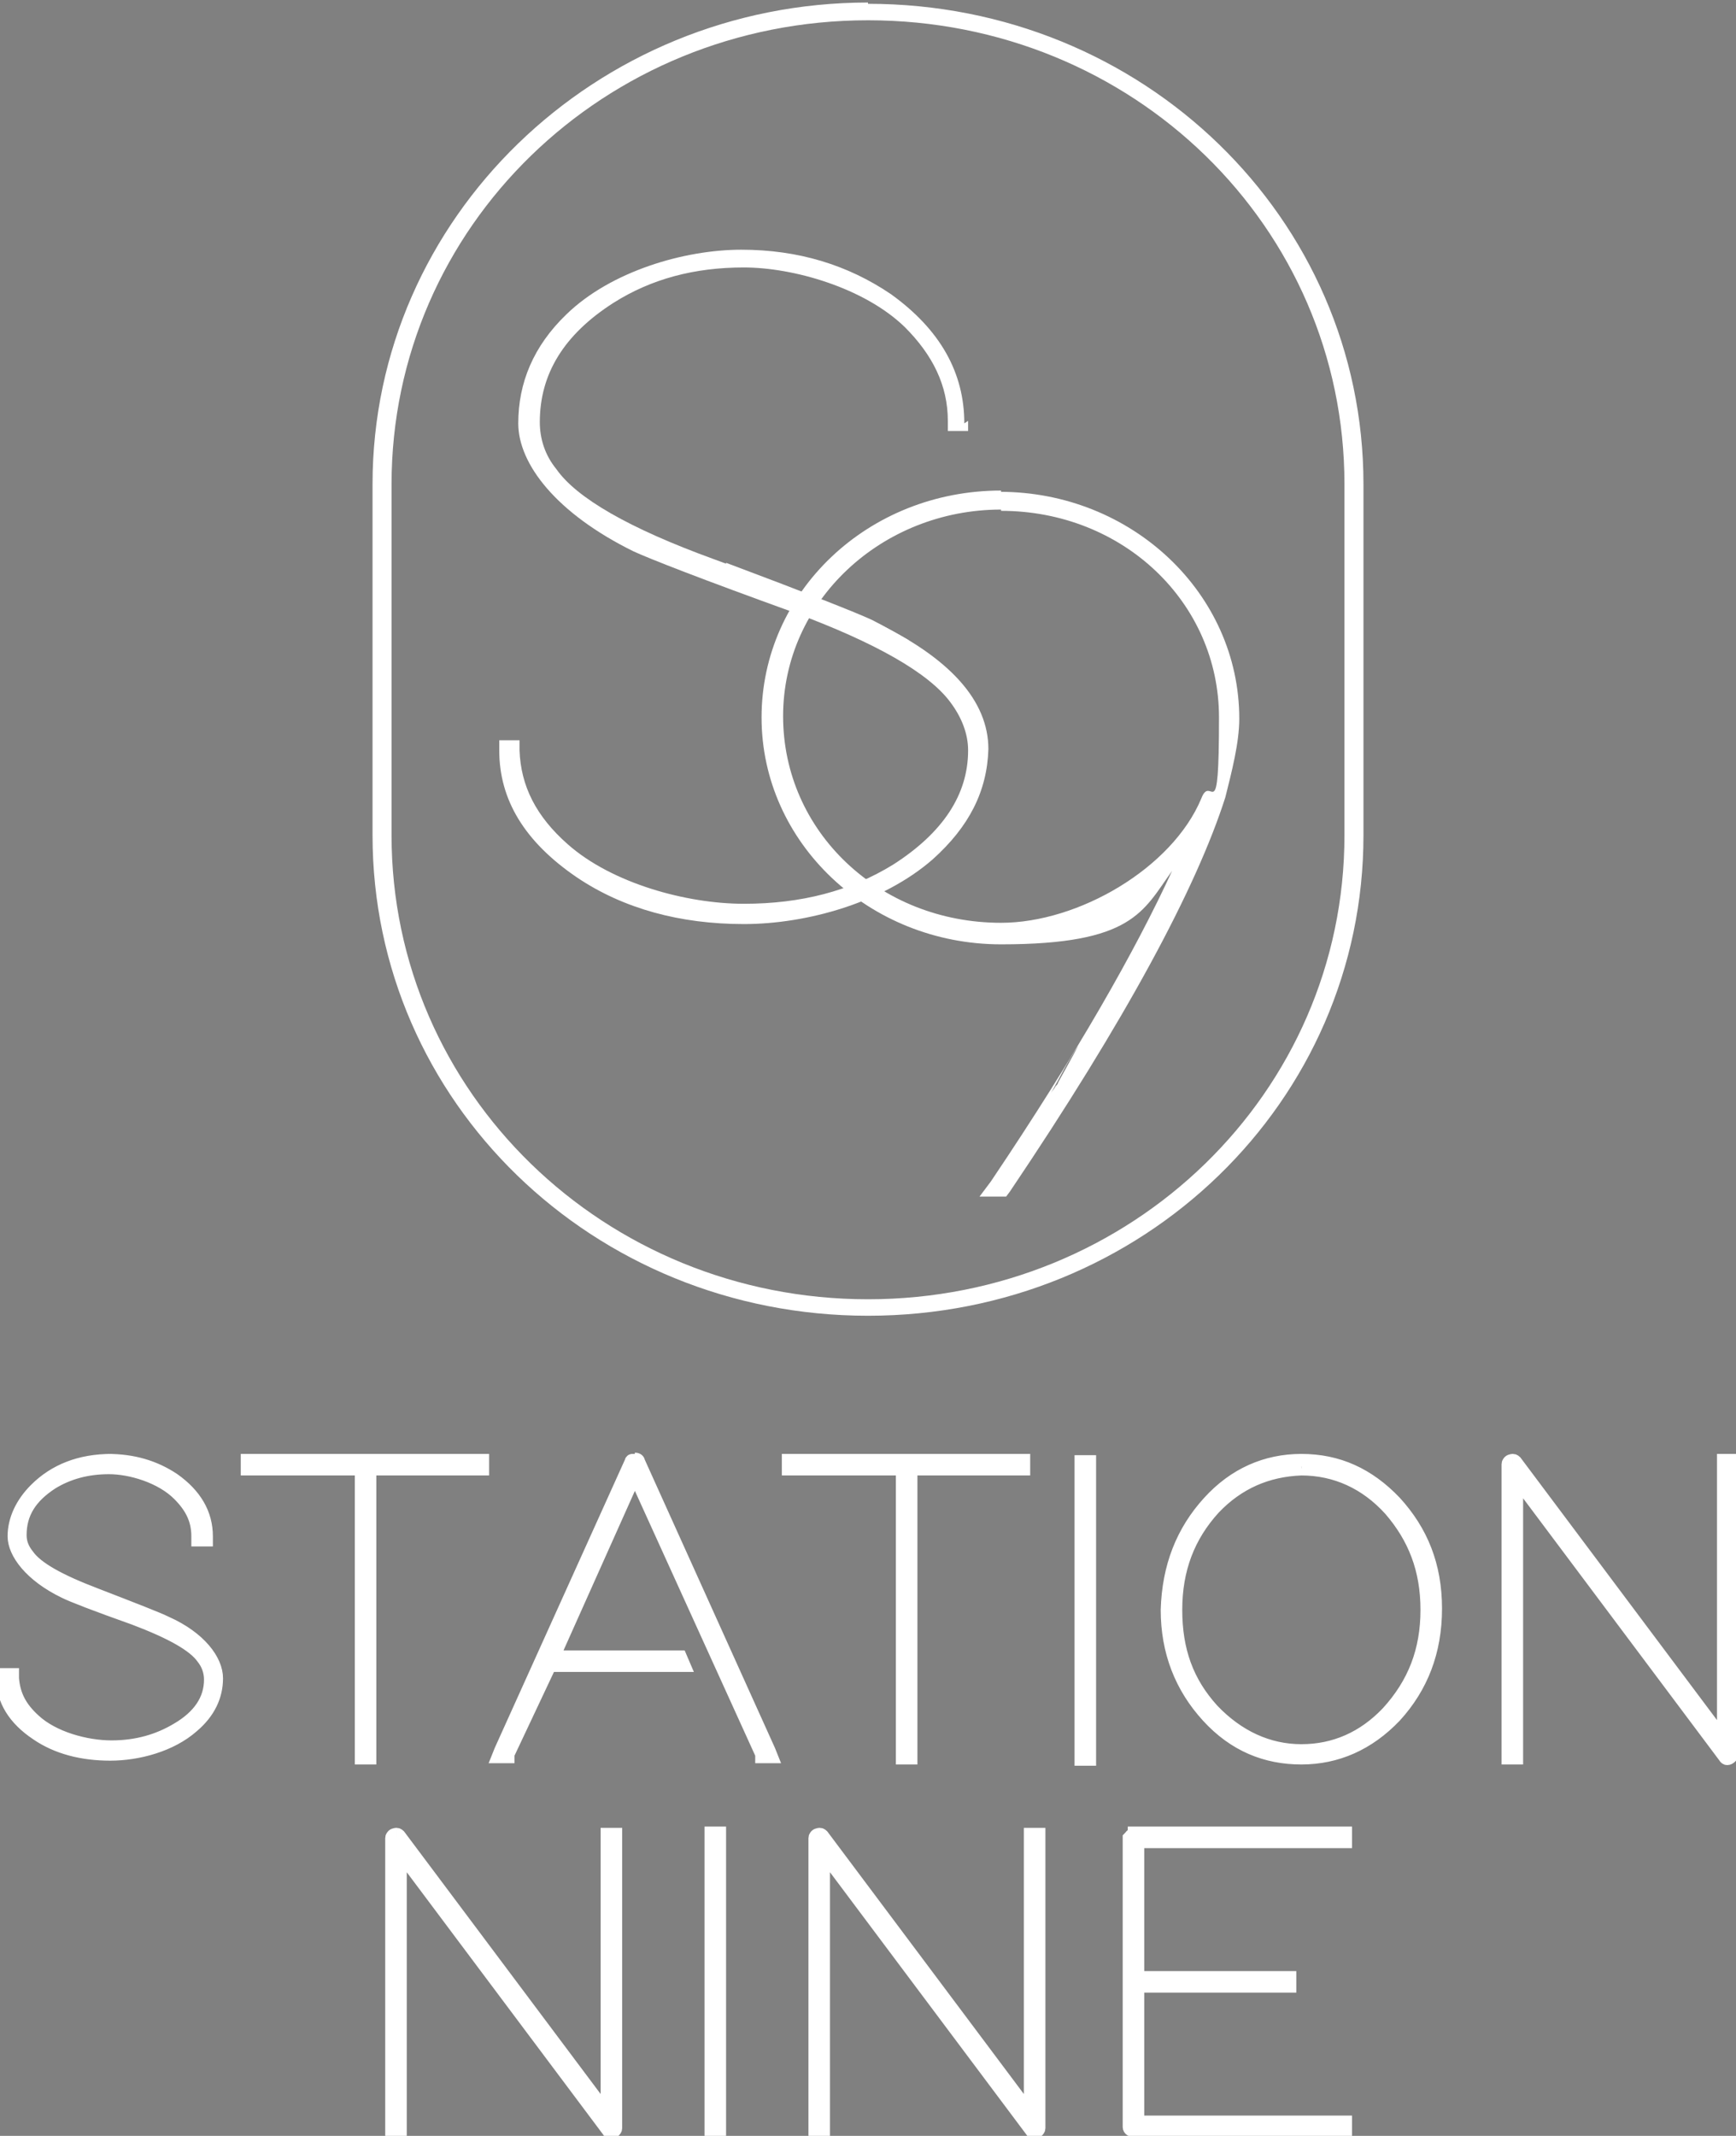
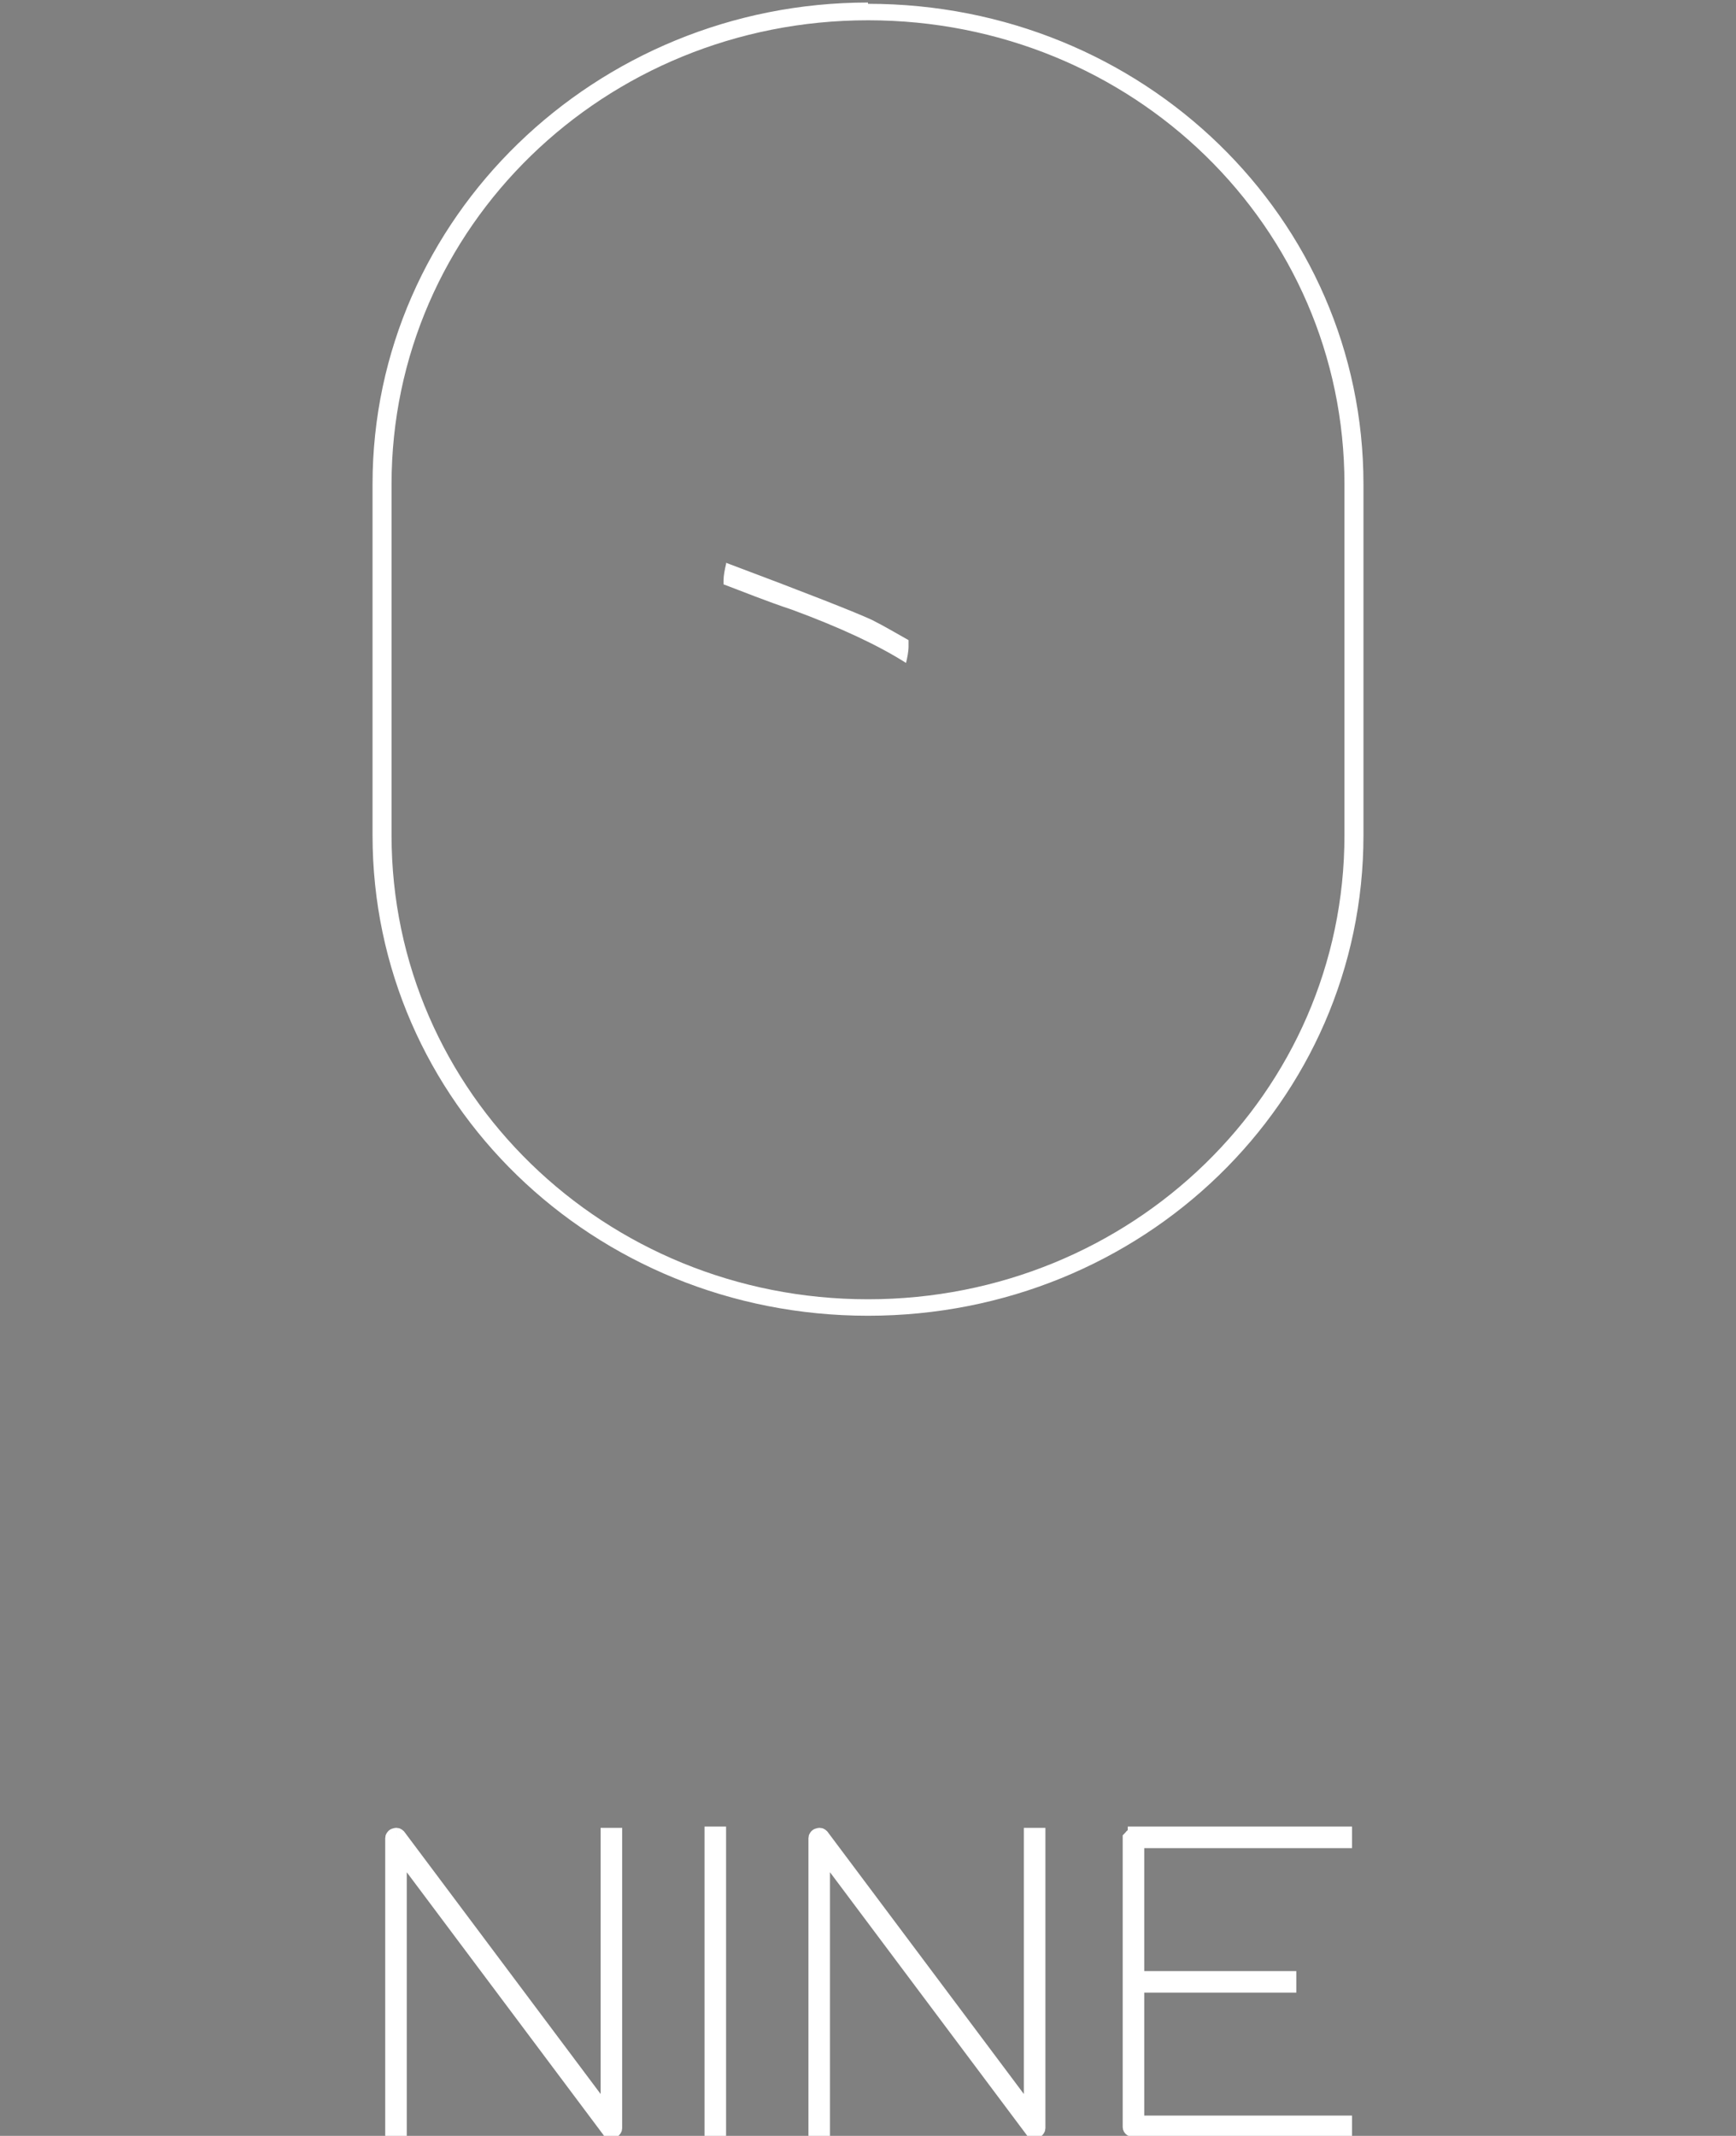
<svg xmlns="http://www.w3.org/2000/svg" id="Layer_1" width="137" height="168.5" version="1.1" viewBox="0 0 137 168.5">
  <rect x="0" y="0" width="137" height="168.5" fill="#808080" stroke="none" />
  <defs>
    <style> .st0 { fill: #fff; stroke-miterlimit: 10; stroke-width: 1px; } .st1 { stroke: #fff; stroke-miterlimit: 10; stroke-width: 1px; } </style>
  </defs>
-   <path class="st0" d="M76.1,33.4c0-4-1.9-7.4-5.8-10.2-3.4-2.3-7.3-3.5-11.8-3.5s-10.3,1.7-13.8,5.1c-2.6,2.5-3.8,5.4-3.8,8.6s3,7.1,9.1,10.1c1.3.6,5.4,2.2,12.6,4.8,6.5,2.4,10.7,4.8,12.4,7.1.9,1.2,1.4,2.5,1.4,3.8,0,3.5-2,6.5-5.9,9-3.4,2.1-7.3,3.1-11.8,3.1s-10.4-1.6-13.9-4.7c-2.5-2.2-3.7-4.6-3.8-7.4v-.8h-1.6v.8c0,3.9,2,7.2,6.1,10,3.7,2.5,8.2,3.7,13.2,3.7s11-1.7,14.9-5.1c2.9-2.6,4.3-5.4,4.4-8.7,0-3.8-3-7.2-9.1-10.1-1.3-.6-5.5-2.3-12.6-4.9-6.6-2.4-10.8-4.8-12.4-7.1-.9-1.1-1.3-2.4-1.3-3.7,0-3.8,1.9-6.9,5.8-9.4,3-1.9,6.4-2.8,10.3-2.8s9.5,1.6,12.7,4.7c2.2,2.2,3.4,4.6,3.4,7.4v.8h1.6v-.8l-.3.2Z" />
  <path class="st0" d="M68.5,1.6c20.9,0,37.6,16.3,37.6,36.6v27.7c0,20.3-16.8,36.6-37.6,36.6s-37.6-16.3-37.6-36.6v-27.7c0-20.3,16.8-36.6,37.6-36.6M68.5.2C47,.2,29.4,17.2,29.4,38.2v27.7c0,21,17.4,37.9,39.1,37.9s39.1-16.9,39.1-37.9v-27.7c0-21-17.4-37.9-39.1-37.9" />
-   <path class="st1" d="M102.7,115.9c2.7,0,5.1,1.1,7,3.2,1.9,2.2,2.9,4.7,2.9,7.9s-1,5.8-3.1,8.1c-1.9,2-4.2,3-6.8,3s-5-1.1-7-3.2c-2-2.2-2.9-4.7-2.9-7.9s1-5.8,3-8c1.9-2,4.2-3,6.9-3.1M50.1,115.2h-.2s-.1,0-.1.1l-10.3,22.8-.2.5h.8v-.2l3.3-7h10.6l-.3-.7h-10l6.4-14.3,10,22v.2h.8l-.2-.5-10.3-22.8c0-.1-.1-.2-.3-.2M102.7,115.2c-2.8,0-5.3,1.1-7.3,3.3-2.1,2.3-3.2,5.1-3.3,8.5,0,3.3,1.1,6.1,3.2,8.4s4.6,3.3,7.4,3.3,5.3-1.1,7.4-3.3c2.1-2.3,3.2-5.1,3.2-8.5s-1.1-6.1-3.2-8.4c-2.1-2.2-4.5-3.3-7.4-3.3M85.3,138.8h.7v-23.5h-.7v23.5ZM62.2,115.2v.7h9v22.8h.7v-22.8h8.9v-.7h-18.5ZM19.5,115.2v.7h9v22.8h.7v-22.8h8.9v-.7h-18.5ZM8.8,115.2c-2.5,0-4.5.8-6,2.3-1.1,1.1-1.7,2.4-1.7,3.7s1.3,3.1,4,4.4c.6.3,2.4,1,5.5,2.1,2.9,1.1,4.7,2.1,5.4,3.1.4.5.6,1.1.6,1.7,0,1.6-.9,2.9-2.6,3.9-1.5.9-3.2,1.4-5.2,1.4s-4.6-.7-6.1-2.1c-1.1-1-1.6-2-1.7-3.3v-.3H.2v.3c0,1.7.9,3.2,2.7,4.4,1.6,1.1,3.6,1.6,5.8,1.6s4.8-.7,6.5-2.2c1.3-1.1,1.9-2.4,1.9-3.8s-1.3-3.2-4-4.4c-.6-.3-2.4-1-5.5-2.2-2.9-1.1-4.7-2.1-5.4-3.1-.4-.5-.6-1-.6-1.6,0-1.7.8-3,2.5-4.1,1.3-.8,2.8-1.2,4.5-1.2s4.1.7,5.5,2.1c1,1,1.5,2,1.5,3.3v.3h.7v-.3c0-1.8-.9-3.3-2.6-4.5-1.5-1-3.2-1.5-5.2-1.5M119.4,115.2s-.2,0-.3.1c0,0-.1.1-.1.2v23.2h.7v-22l16.4,21.9c.1.2.3.2.5,0,0,0,.1-.1.1-.2v-23.2h-.7v22l-16.4-21.9s-.1-.1-.2-.1" />
  <path class="st1" d="M89.5,144.7c-.2,0-.3.2-.4.3v22.8c0,.2.2.3.4.3h16.7v-.7h-16.4v-10.7h12v-.7h-12v-10.7h16.4v-.7h-16.7ZM56.1,168.2h.7v-23.6h-.7v23.6ZM64.7,144.7s-.2,0-.3.1c0,0-.1.1-.1.2v23.2h.7v-22l16.4,21.9c.1.2.3.2.5,0,0,0,.1-.1.1-.2v-23.2h-.7v22l-16.4-21.9s-.1-.1-.2-.1M31.3,144.7s-.2,0-.3.1c0,0-.1.1-.1.2v23.2h.7v-22l16.4,21.9c.1.2.3.2.5,0,0,0,.1-.1.1-.2v-23.2h-.7v22l-16.4-21.9s-.1-.1-.2-.1" />
-   <path class="st0" d="M85.1,82.5c-.6,1.1-1.1,2-1.6,2.9,0,.1-.1.2-.2.3-.1.2-.3.4-.4.6.7-1.2,1.3-2.5,2.2-3.8h0ZM79,40.3c9.6,0,17.2,7.2,17.2,16.3s-.6,4.3-1.4,6.4c-2.3,5.5-9.7,9.8-15.8,9.8-9.6,0-17.2-7.2-17.2-16.3s7.8-16.3,17.2-16.3M79,38.7c-10.5,0-18.9,8-18.9,17.9s8.5,17.9,18.9,17.9,11.2-2.6,13.5-5.8c-2.9,6.3-7.5,14.4-14.3,24.5h0l-.9,1.2h2.1l.3-.4c9.1-13.5,14.7-23.9,17-31.1.5-2,1.1-4.3,1.1-6.2,0-9.9-8.5-17.9-18.9-17.9h.1Z" />
  <path class="st0" d="M57.3,44.5c-.1.4-.2.9-.2,1.3v.3c1.6.6,3.3,1.3,5.4,2,3.8,1.4,6.8,2.8,9,4.2.1-.4.2-.9.2-1.3v-.5c-.9-.5-1.9-1.1-2.9-1.6-1.3-.6-5.1-2.1-11.5-4.5" />
</svg>